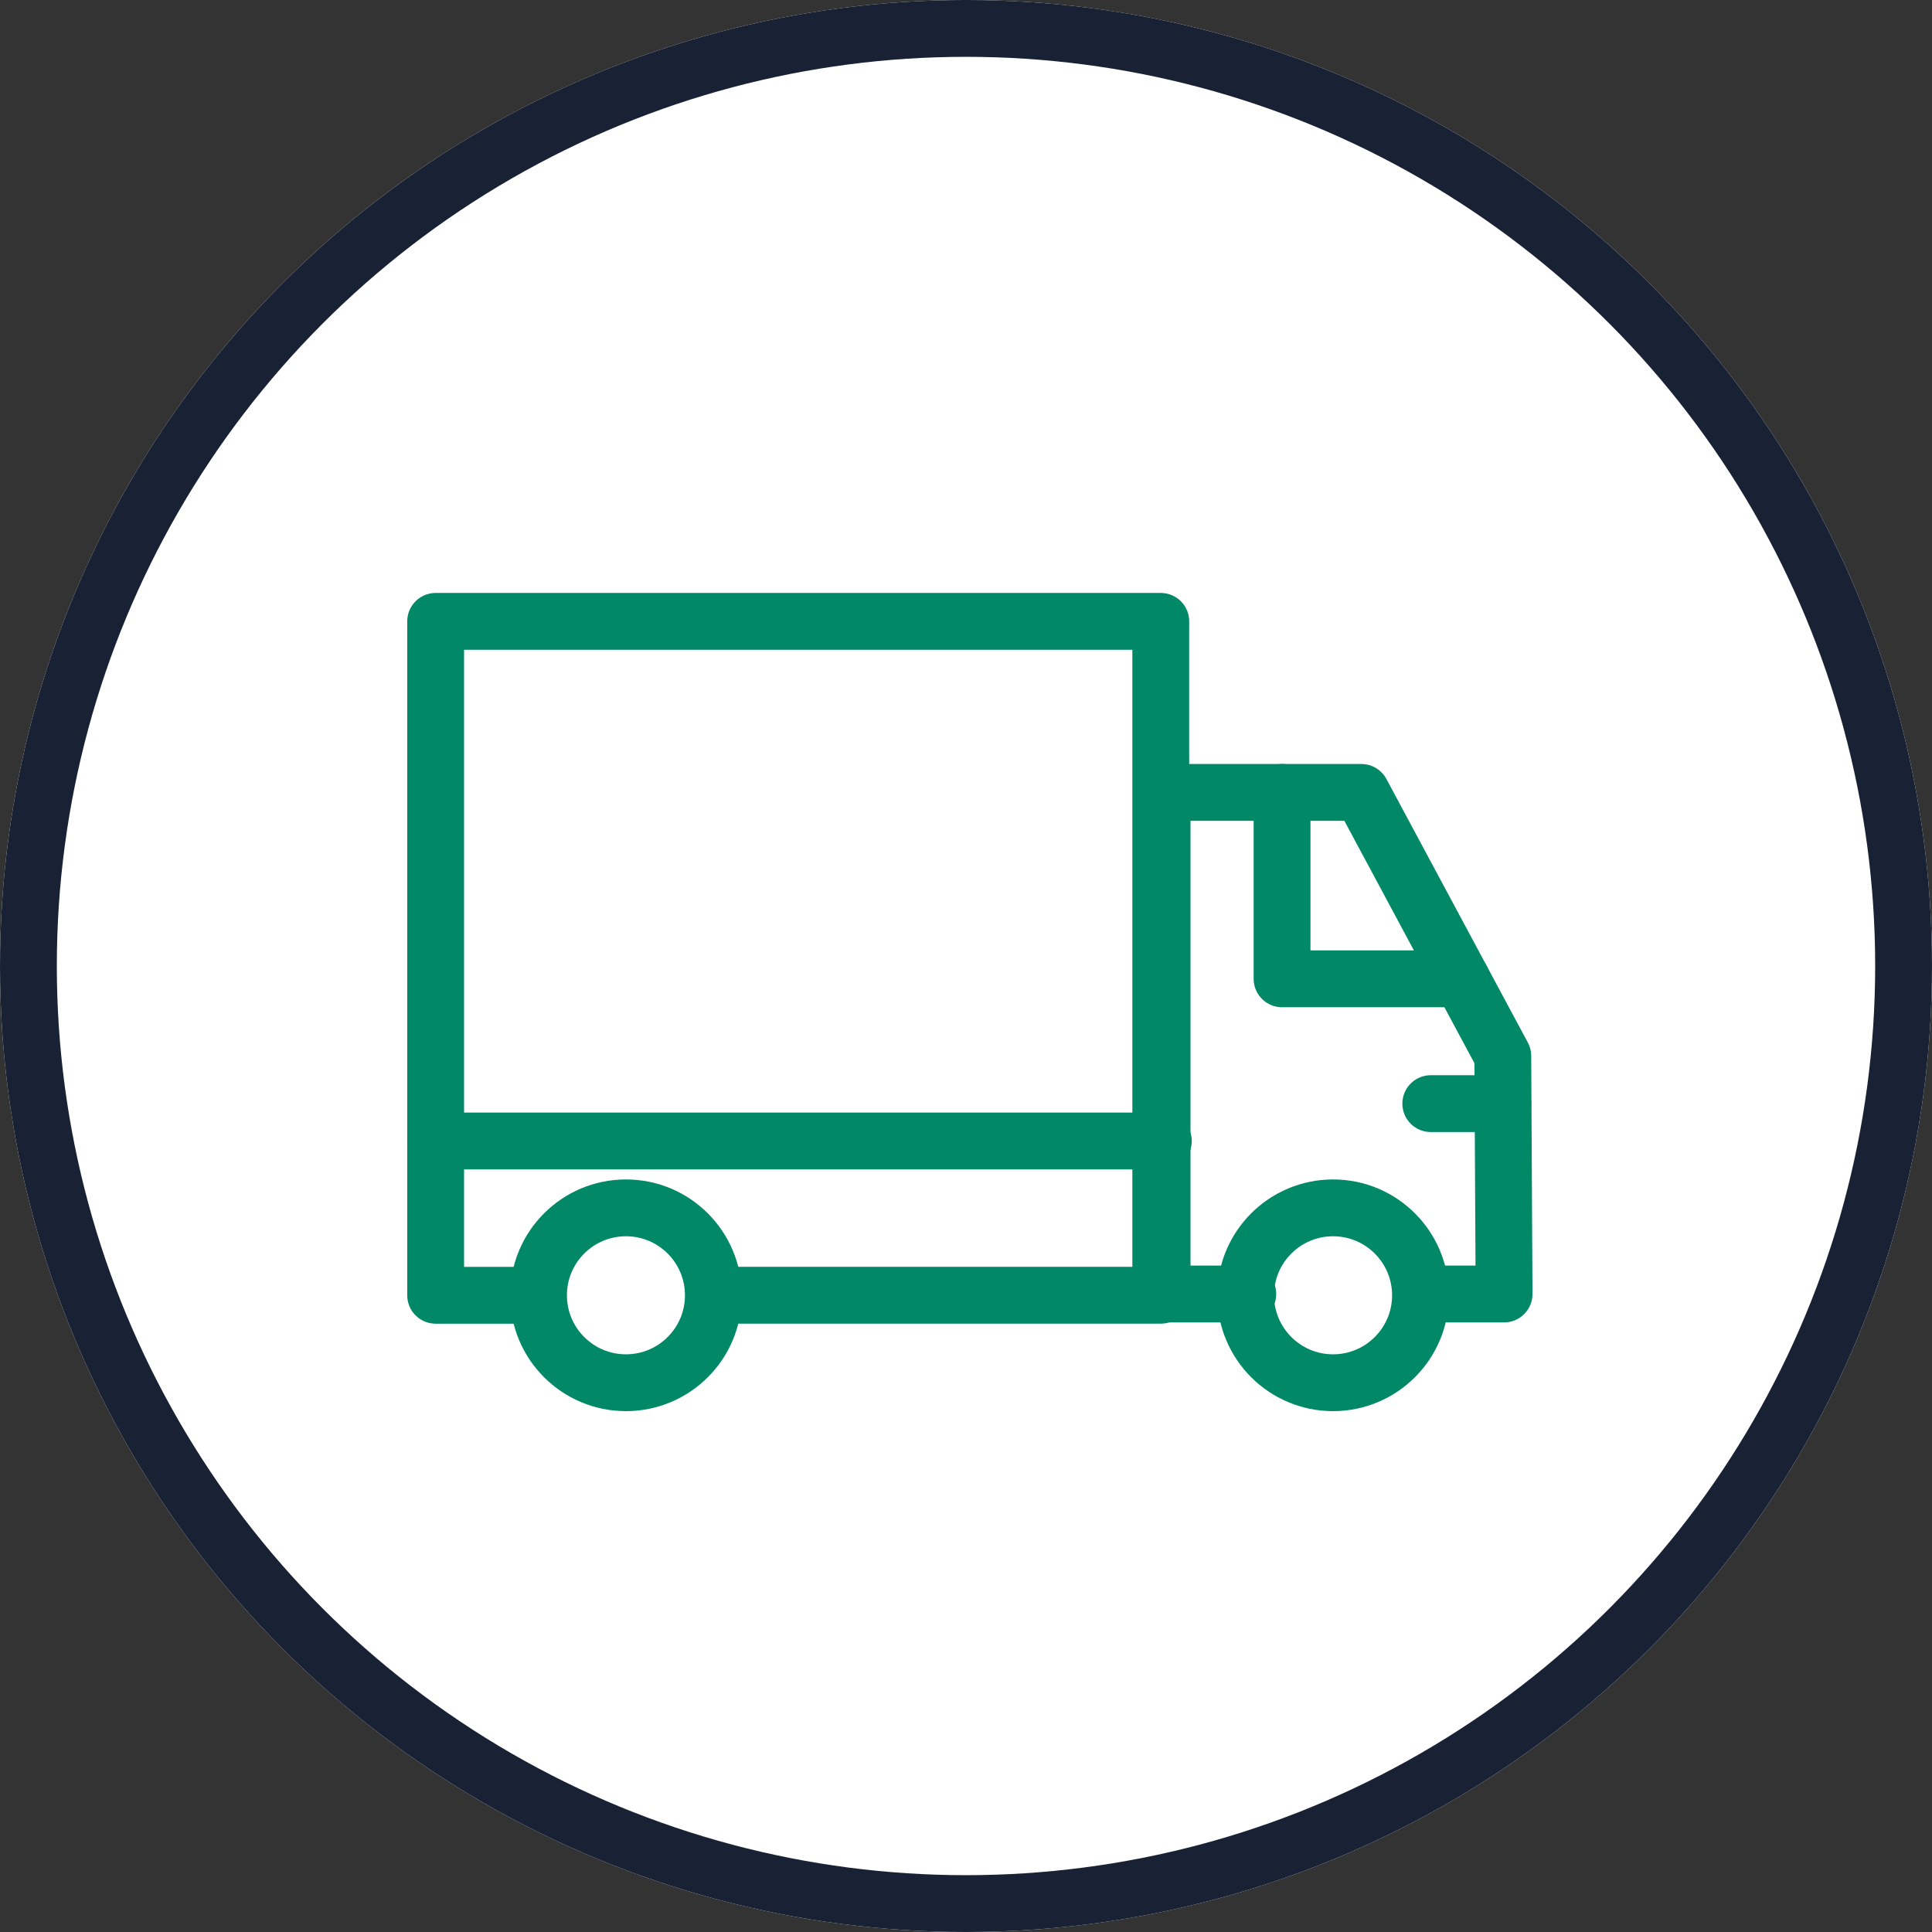
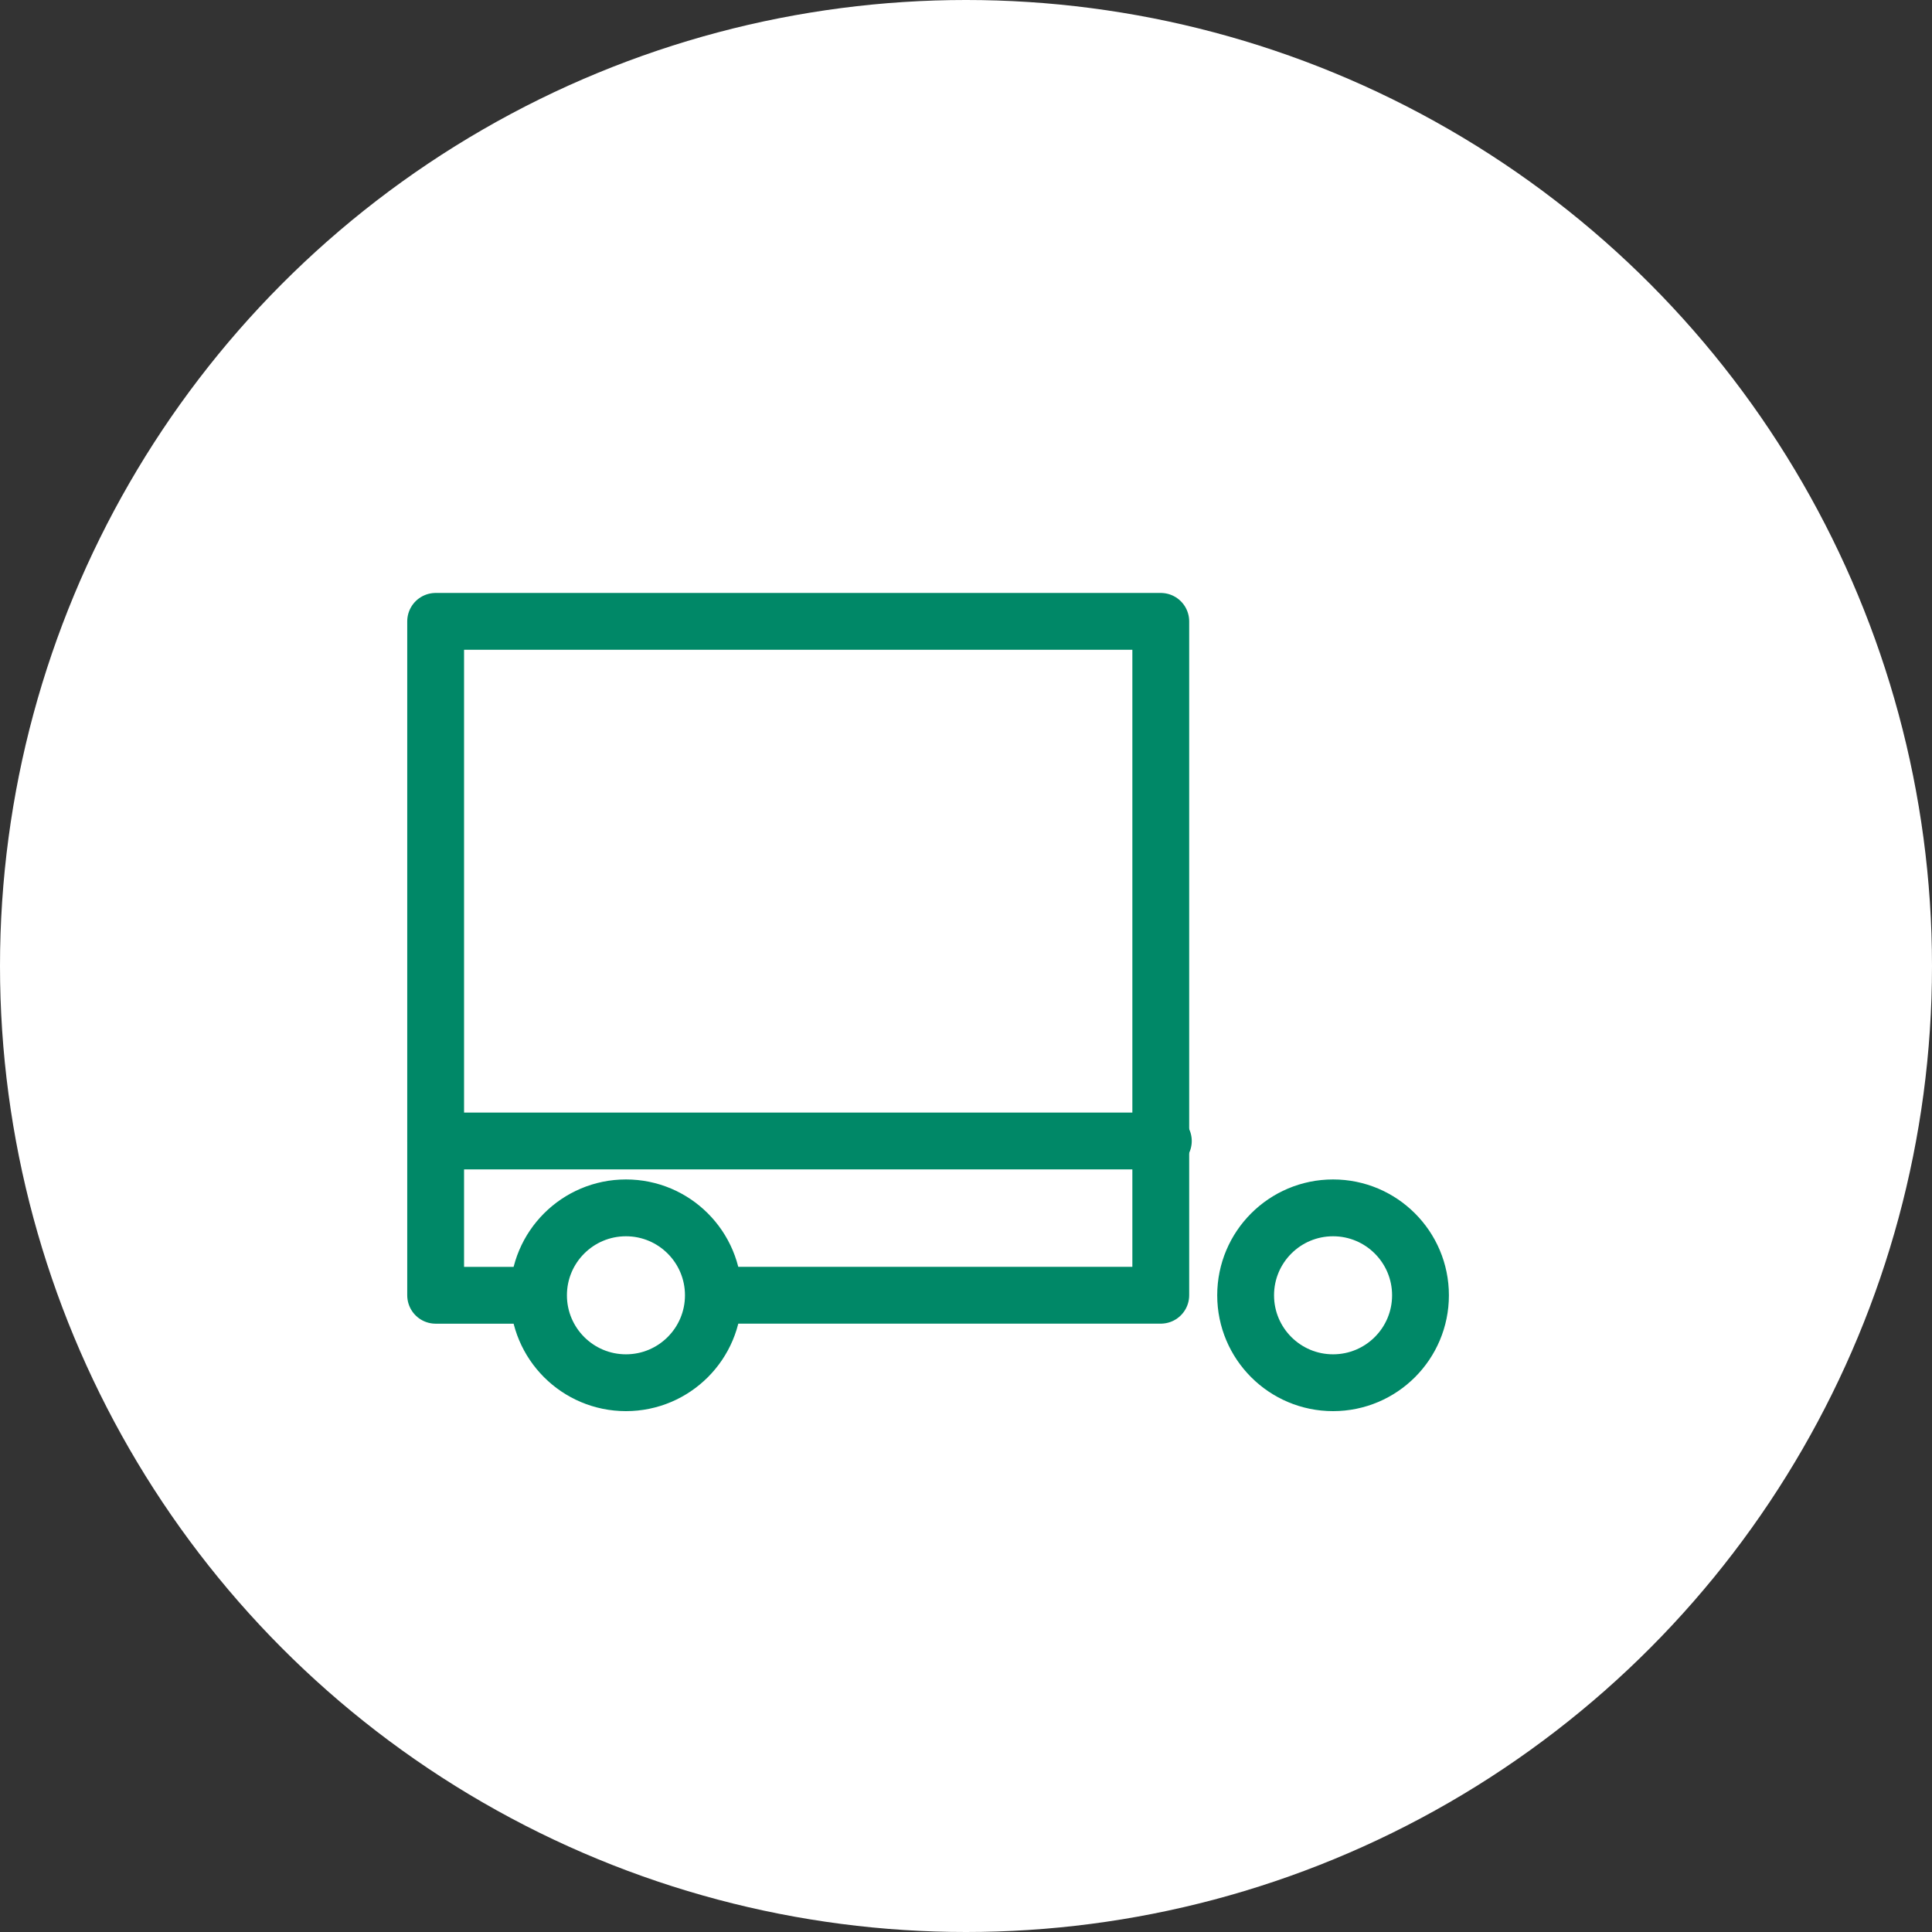
<svg xmlns="http://www.w3.org/2000/svg" width="102" height="102" viewBox="0 0 102 102">
  <rect x="0" y="0" width="102" height="102" fill="#333333" stroke="none" />
  <g id="Group_307" data-name="Group 307" transform="translate(-374 -837)">
    <g id="Ellipse_1286" data-name="Ellipse 1286" transform="translate(374 837)" fill="#fff" stroke="#192235" stroke-width="3">
      <circle cx="51" cy="51" r="51" stroke="none" />
-       <circle cx="51" cy="51" r="49.5" fill="none" />
    </g>
    <g id="Group_294" data-name="Group 294" transform="translate(-8041.827 -4136.595)">
      <path id="Path_22807" data-name="Path 22807" d="M8443.465,5041.979h-4.638V5006.4h38.283v35.577h-23.327" transform="translate(0 0)" fill="none" stroke="#008867" stroke-linecap="round" stroke-linejoin="round" stroke-width="3" />
      <circle id="Ellipse_1284" data-name="Ellipse 1284" cx="4.616" cy="4.616" r="4.616" transform="translate(8444.258 5037.364)" stroke-width="3" stroke="#008867" stroke-linecap="round" stroke-linejoin="round" fill="none" />
      <circle id="Ellipse_1285" data-name="Ellipse 1285" cx="4.616" cy="4.616" r="4.616" transform="translate(8481.59 5037.364)" stroke-width="3" stroke="#008867" stroke-linecap="round" stroke-linejoin="round" fill="none" />
-       <path id="Path_22808" data-name="Path 22808" d="M8657.183,5083.219h-4.525v-26.481h10.521l7.467,13.915.068,12.566h-4.3" transform="translate(-175.479 -41.308)" fill="none" stroke="#008867" stroke-linecap="round" stroke-linejoin="round" stroke-width="3" />
-       <line id="Line_181" data-name="Line 181" x1="3.801" transform="translate(8491.365 5031.861)" fill="none" stroke="#008867" stroke-linecap="round" stroke-linejoin="round" stroke-width="3" />
      <line id="Line_182" data-name="Line 182" x1="38.419" transform="translate(8438.827 5033.834)" fill="none" stroke="#008867" stroke-linecap="round" stroke-linejoin="round" stroke-width="3" />
-       <path id="Path_22809" data-name="Path 22809" d="M8687.979,5056.738v9.842h9.468" transform="translate(-204.466 -41.308)" fill="none" stroke="#008867" stroke-linecap="round" stroke-linejoin="round" stroke-width="3" />
    </g>
  </g>
</svg>